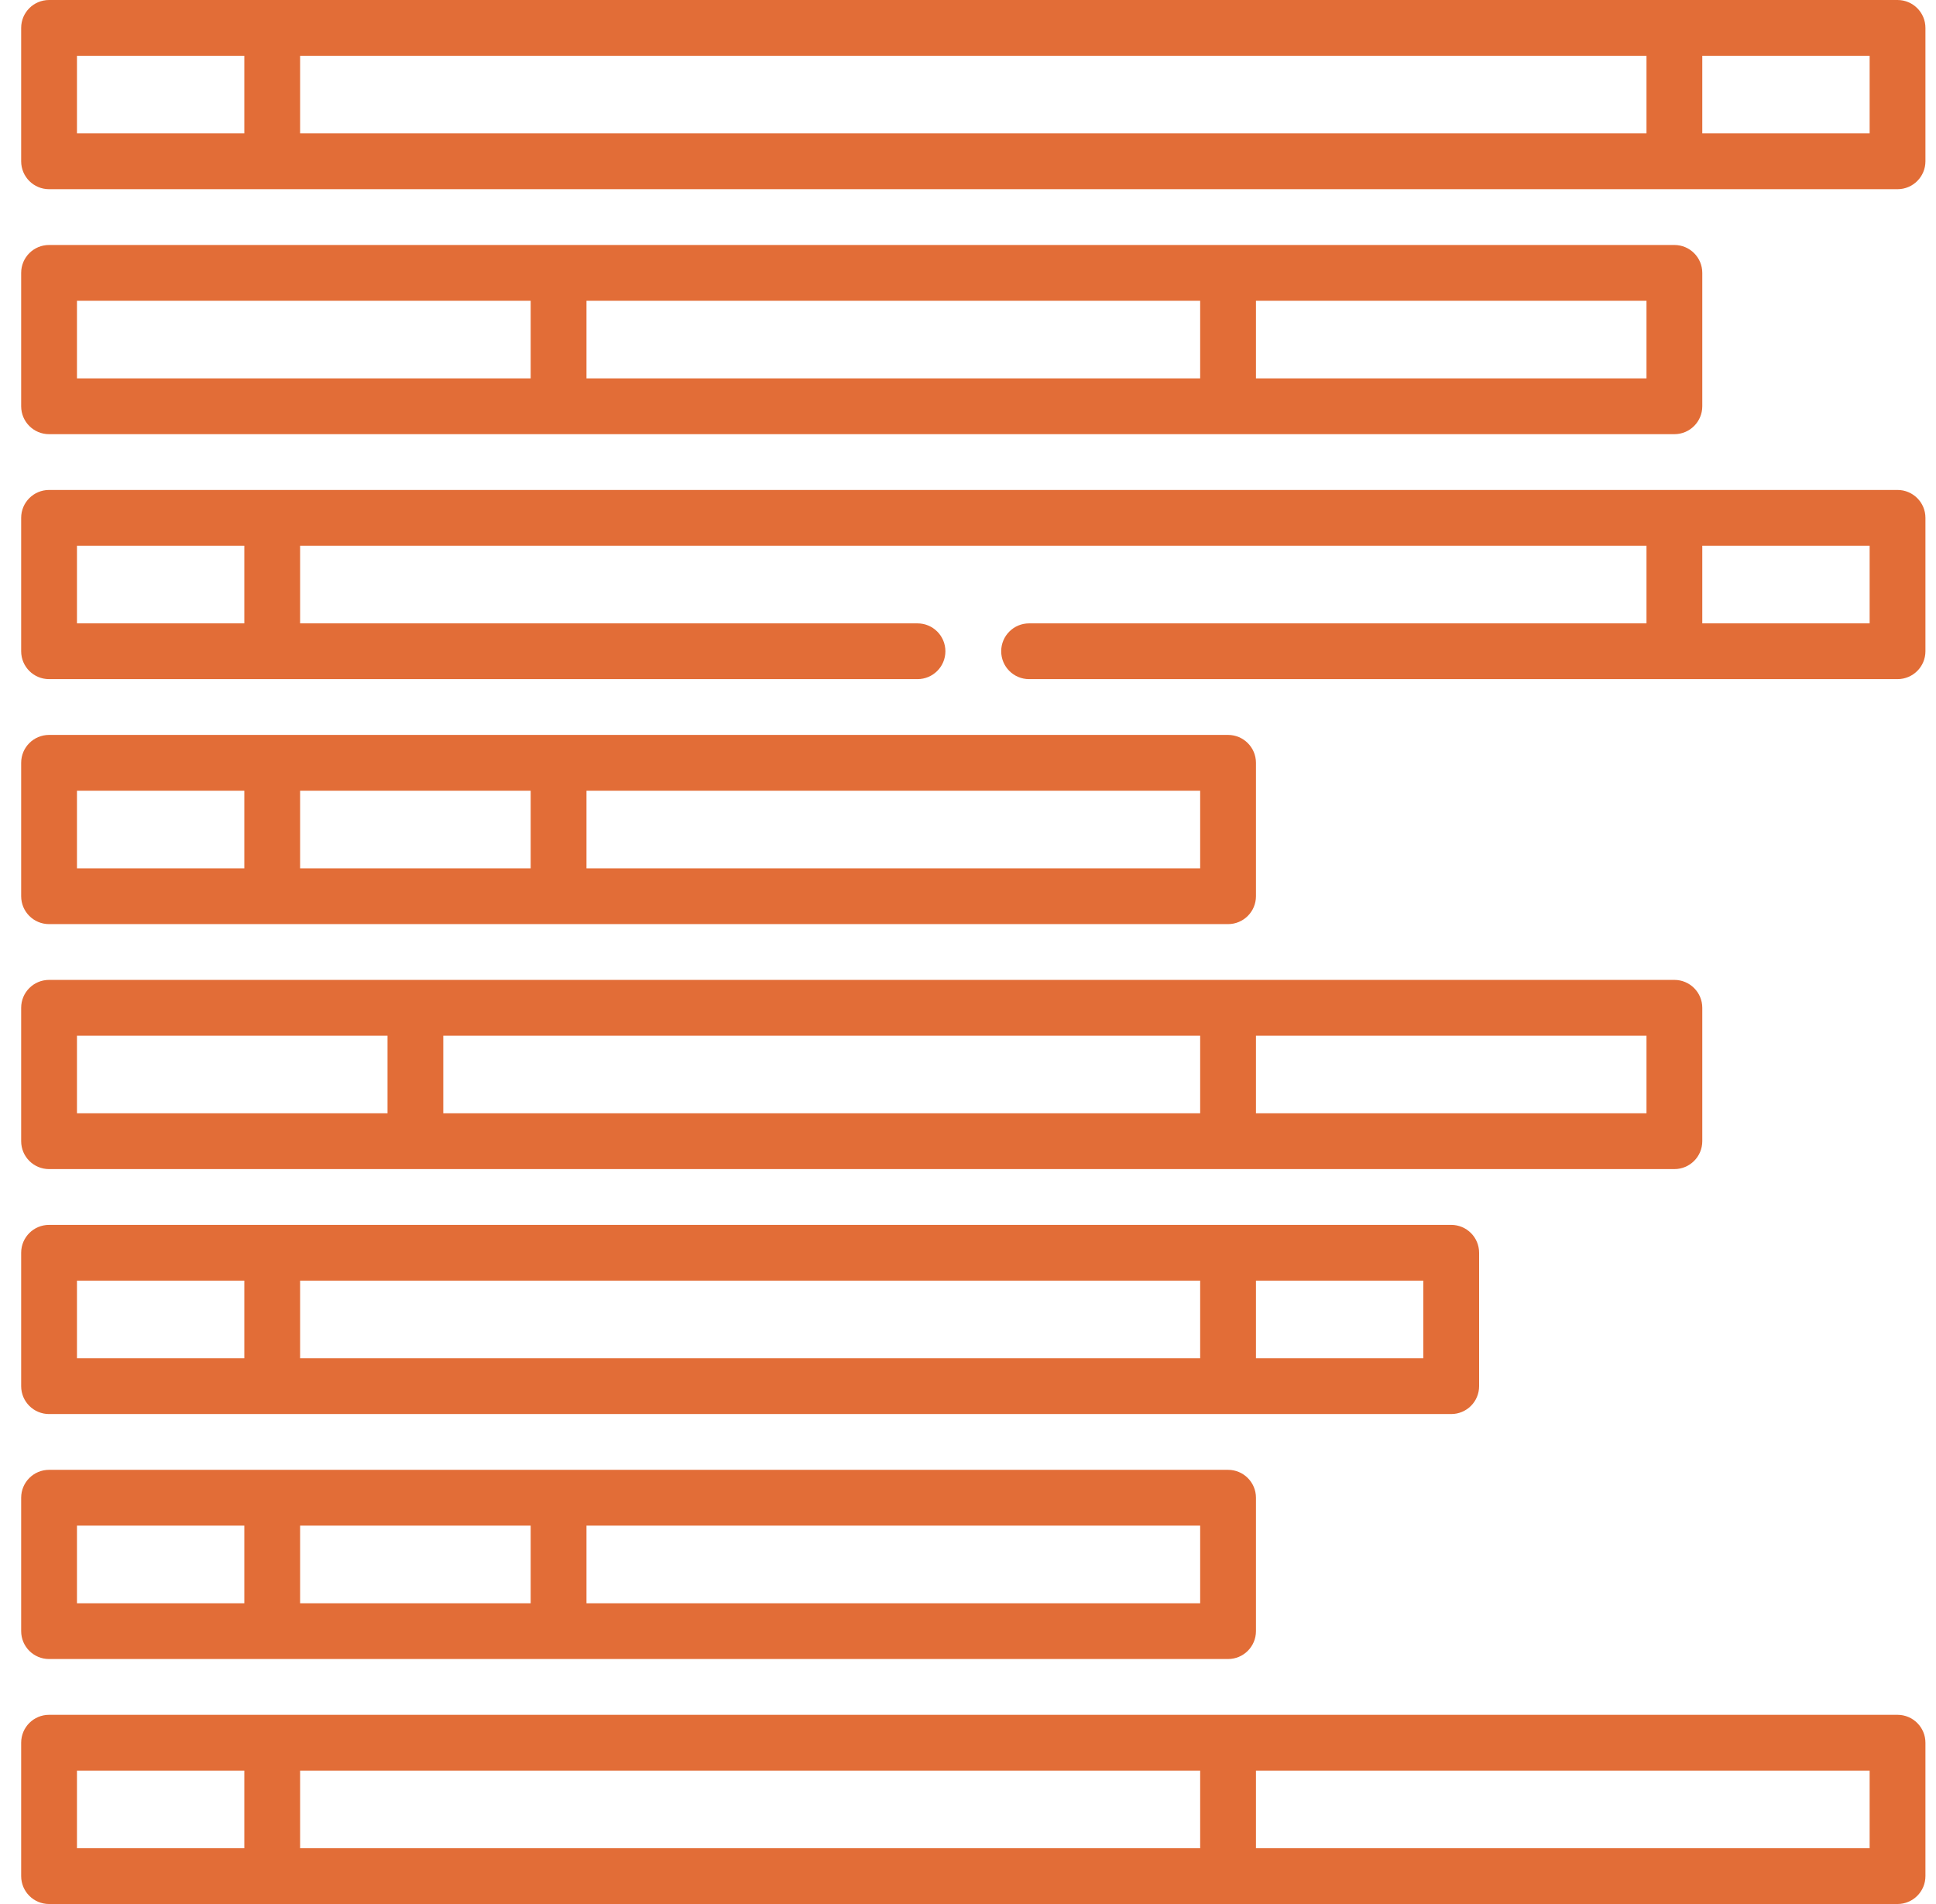
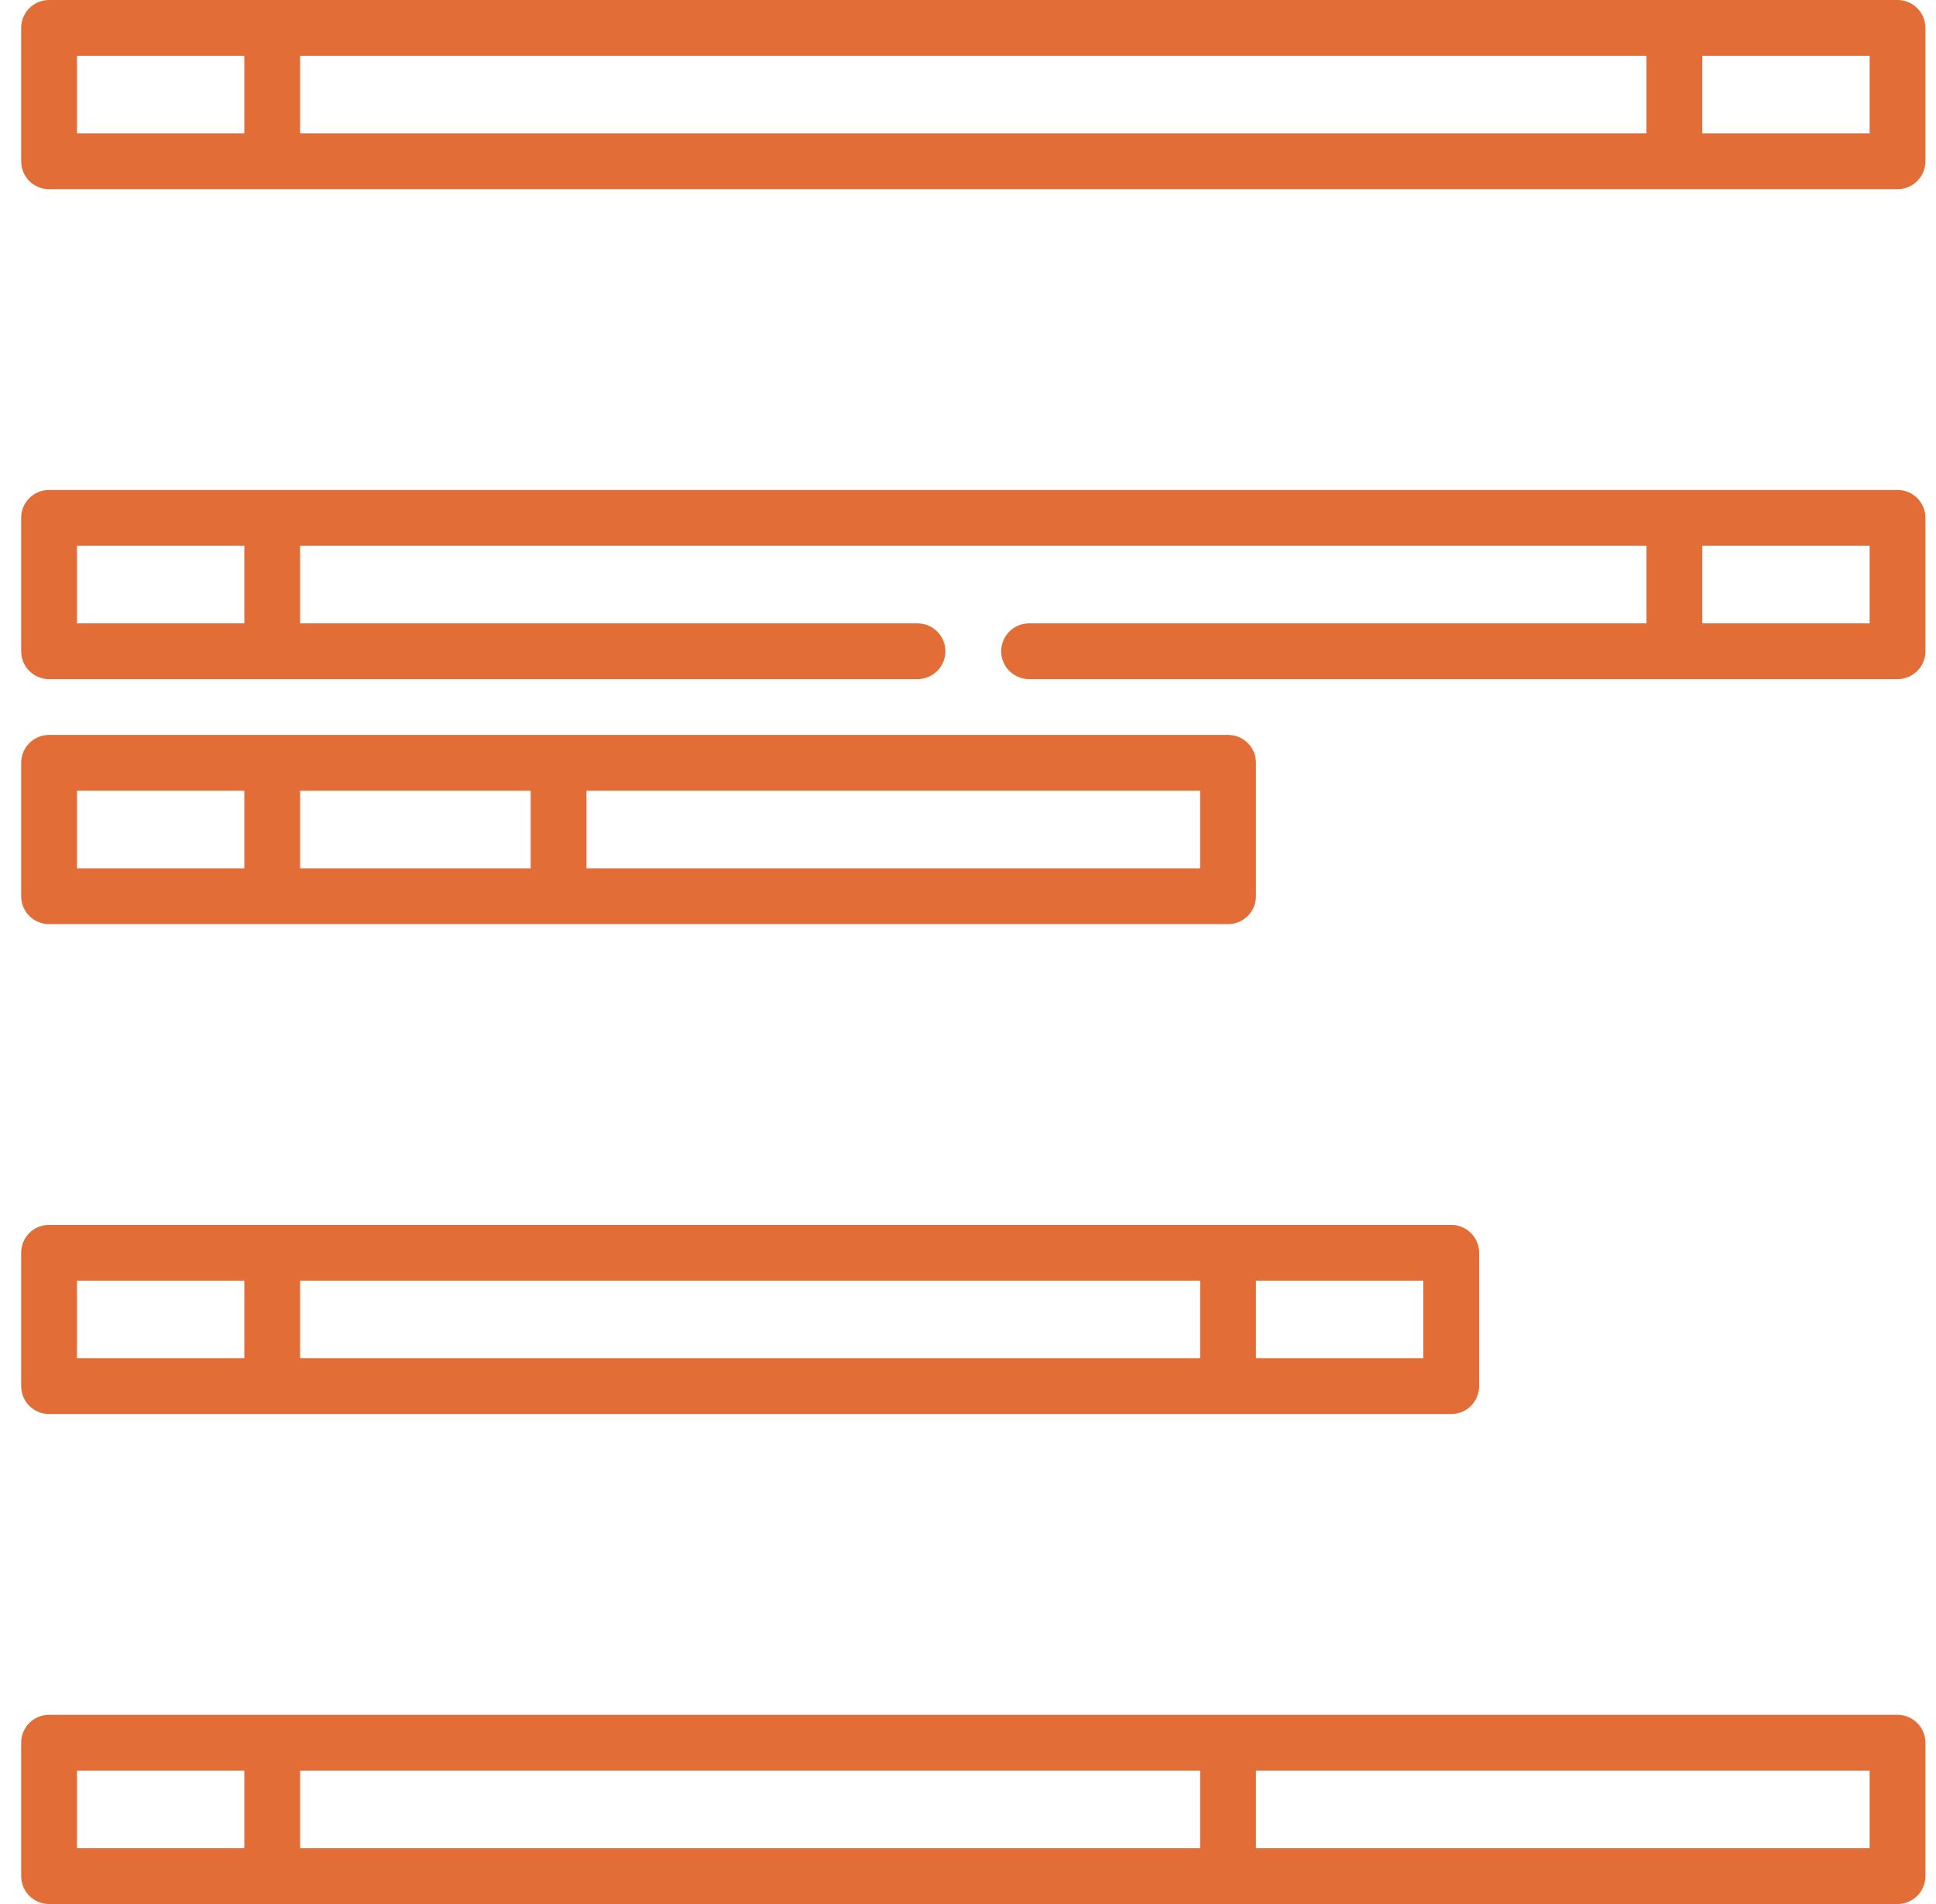
<svg xmlns="http://www.w3.org/2000/svg" width="61" height="60" viewBox="0 0 61 60" fill="none">
  <g clip-path="url(#clip0_610_1354)">
-     <path d="M1.546 52.28H38.694C39.179 52.28 39.573 51.887 39.573 51.401V47.197C39.573 46.712 39.179 46.318 38.694 46.318H1.546C1.06 46.318 0.667 46.712 0.667 47.197V51.401C0.667 51.887 1.06 52.28 1.546 52.28ZM9.456 50.523V48.076H16.721V50.523H9.456ZM37.815 50.523H18.479V48.076H37.815V50.523ZM2.425 48.076H7.698V50.523H2.425V48.076Z" fill="#E26D37" />
-     <path d="M1.546 36.841H52.757C53.242 36.841 53.636 36.447 53.636 35.962V31.758C53.636 31.272 53.242 30.879 52.757 30.879H1.546C1.06 30.879 0.667 31.272 0.667 31.758V35.962C0.667 36.447 1.06 36.841 1.546 36.841ZM13.967 35.083V32.637H37.815V35.083H13.967ZM51.878 35.083H39.573V32.637H51.878V35.083ZM2.425 32.637H12.21V35.083H2.425V32.637Z" fill="#E26D37" />
    <path d="M59.788 0H1.546C1.06 0 0.667 0.394 0.667 0.879V5.083C0.667 5.568 1.06 5.962 1.546 5.962H59.788C60.273 5.962 60.667 5.568 60.667 5.083V0.879C60.667 0.394 60.273 0 59.788 0ZM51.878 1.758V4.204H9.456V1.758H51.878ZM2.425 1.758H7.698V4.204H2.425V1.758ZM58.909 4.204H53.636V1.758H58.909V4.204Z" fill="#E26D37" />
    <path d="M1.546 44.56H45.725C46.211 44.56 46.604 44.167 46.604 43.682V39.477C46.604 38.992 46.211 38.599 45.725 38.599H1.546C1.06 38.599 0.667 38.992 0.667 39.477V43.682C0.667 44.167 1.06 44.56 1.546 44.56ZM9.456 42.803V40.356H37.815V42.803H9.456ZM44.846 42.803H39.573V40.356H44.846V42.803ZM2.425 40.356H7.698V42.803H2.425V40.356Z" fill="#E26D37" />
    <path d="M59.788 54.038H1.546C1.06 54.038 0.667 54.432 0.667 54.917V59.121C0.667 59.606 1.06 60 1.546 60H59.788C60.273 60 60.667 59.606 60.667 59.121V54.917C60.667 54.432 60.273 54.038 59.788 54.038ZM37.815 55.796V58.242H9.456V55.796H37.815ZM2.425 55.796H7.698V58.242H2.425V55.796ZM58.909 58.242H39.573V55.796H58.909V58.242Z" fill="#E26D37" />
-     <path d="M1.546 13.682H52.757C53.242 13.682 53.636 13.288 53.636 12.803V8.599C53.636 8.113 53.242 7.72 52.757 7.72H1.546C1.06 7.72 0.667 8.113 0.667 8.599V12.803C0.667 13.288 1.06 13.682 1.546 13.682ZM18.479 11.924V9.478H37.815V11.924H18.479ZM51.878 11.924H39.573V9.478H51.878V11.924ZM2.425 9.478H16.721V11.924H2.425V9.478Z" fill="#E26D37" />
    <path d="M1.546 29.121H38.694C39.179 29.121 39.573 28.728 39.573 28.242V24.038C39.573 23.553 39.179 23.159 38.694 23.159H1.546C1.06 23.159 0.667 23.553 0.667 24.038V28.242C0.667 28.728 1.06 29.121 1.546 29.121ZM9.456 27.363V24.917H16.721V27.363H9.456ZM37.815 27.363H18.479V24.917H37.815V27.363ZM2.425 24.917H7.698V27.363H2.425V24.917Z" fill="#E26D37" />
    <path d="M59.788 15.44H1.546C1.06 15.44 0.667 15.833 0.667 16.318V20.523C0.667 21.008 1.06 21.401 1.546 21.401H28.909C29.394 21.401 29.788 21.008 29.788 20.523C29.788 20.037 29.394 19.644 28.909 19.644H9.456V17.197H51.878V19.644H32.425C31.939 19.644 31.546 20.037 31.546 20.523C31.546 21.008 31.939 21.401 32.425 21.401H59.788C60.273 21.401 60.667 21.008 60.667 20.523V16.318C60.667 15.833 60.273 15.44 59.788 15.44ZM7.698 19.644H2.425V17.197H7.698V19.644ZM58.909 19.644H53.636V17.197H58.909V19.644Z" fill="#E26D37" />
  </g>
  <defs>
    <clipPath id="clip0_610_1354">
      <rect width="60" height="60" fill="white" transform="translate(0.667)" />
    </clipPath>
  </defs>
</svg>